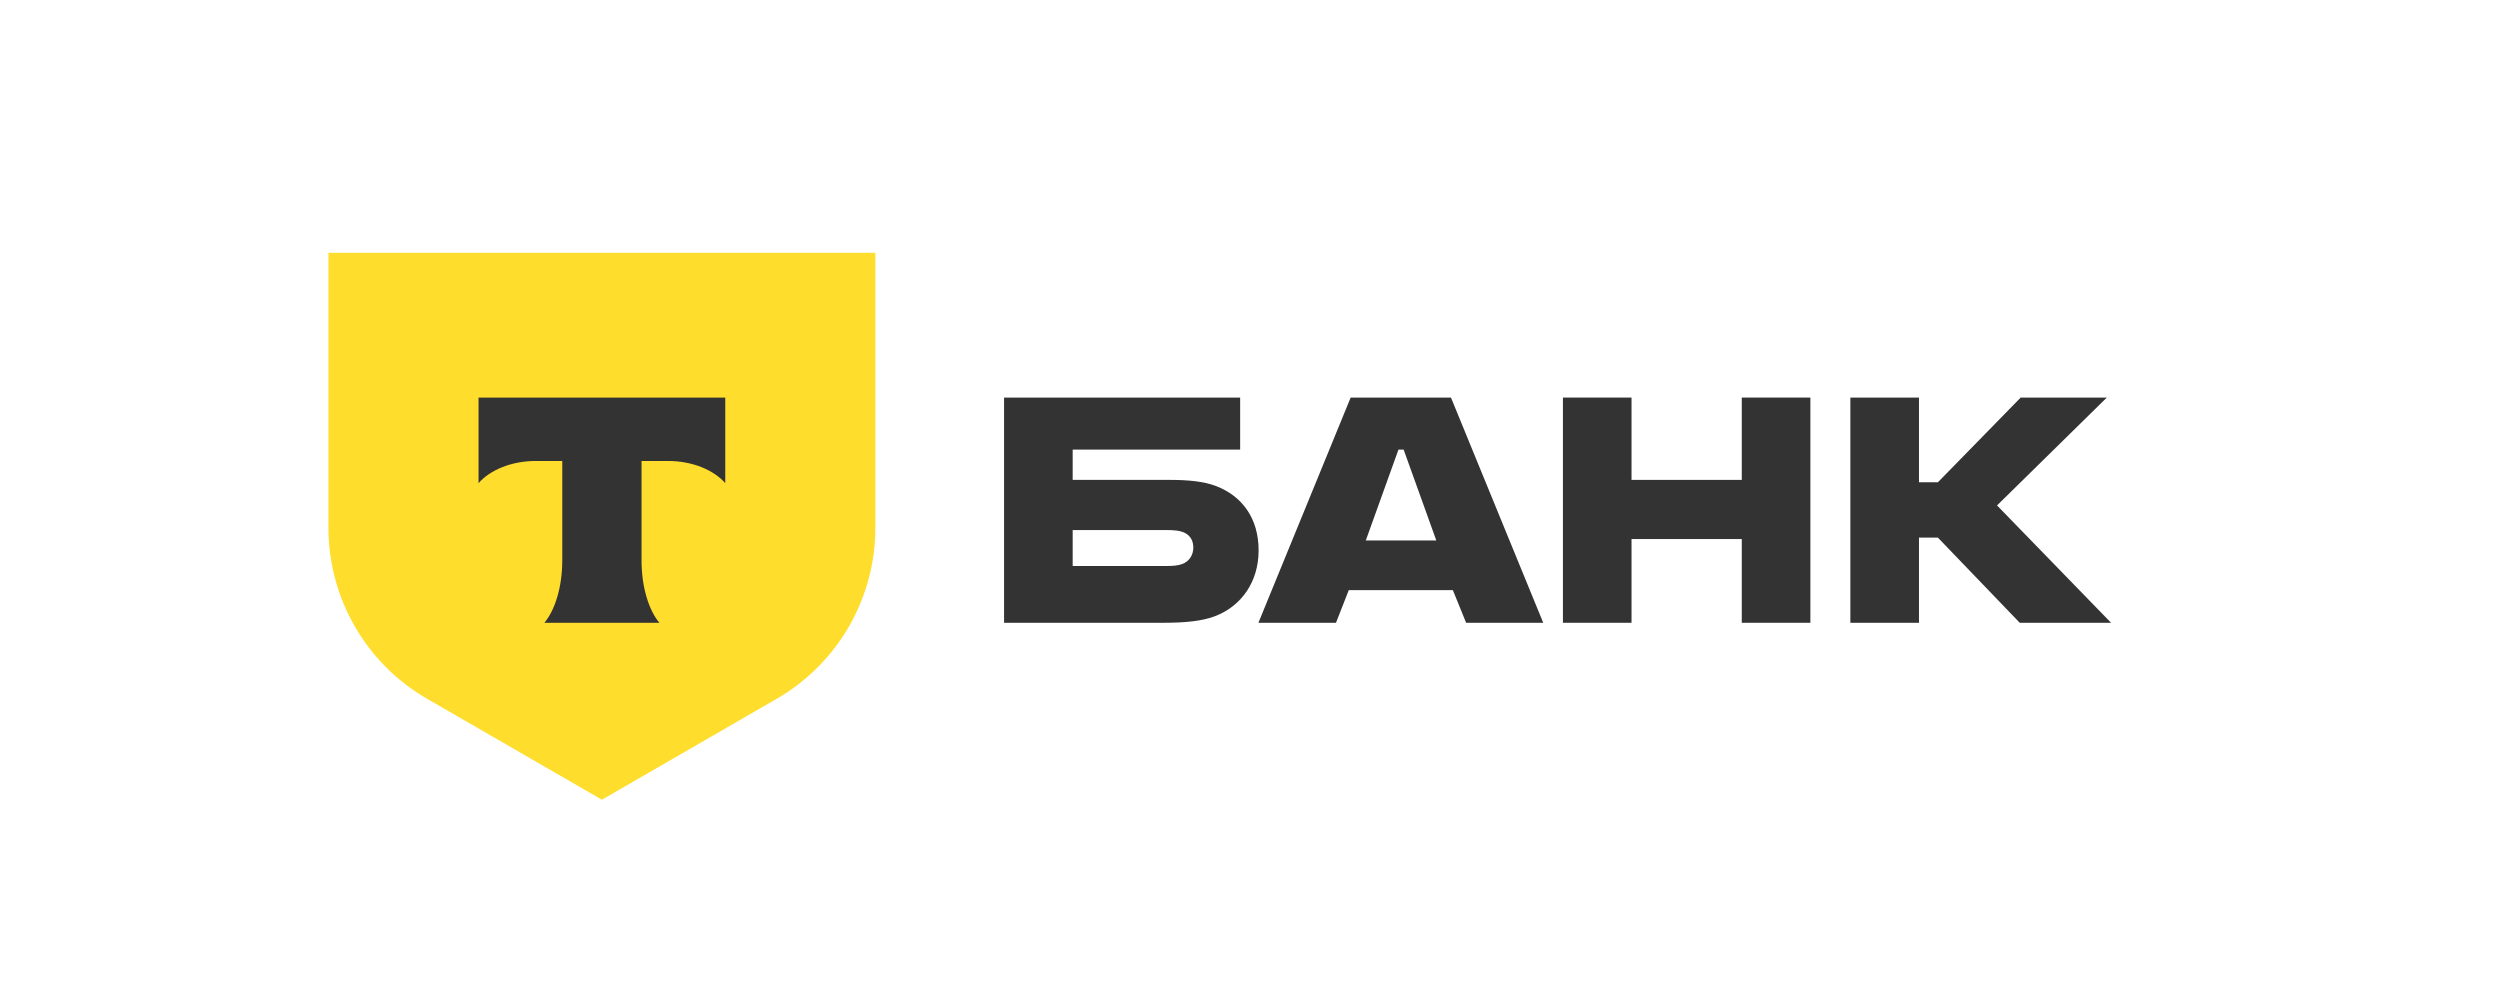
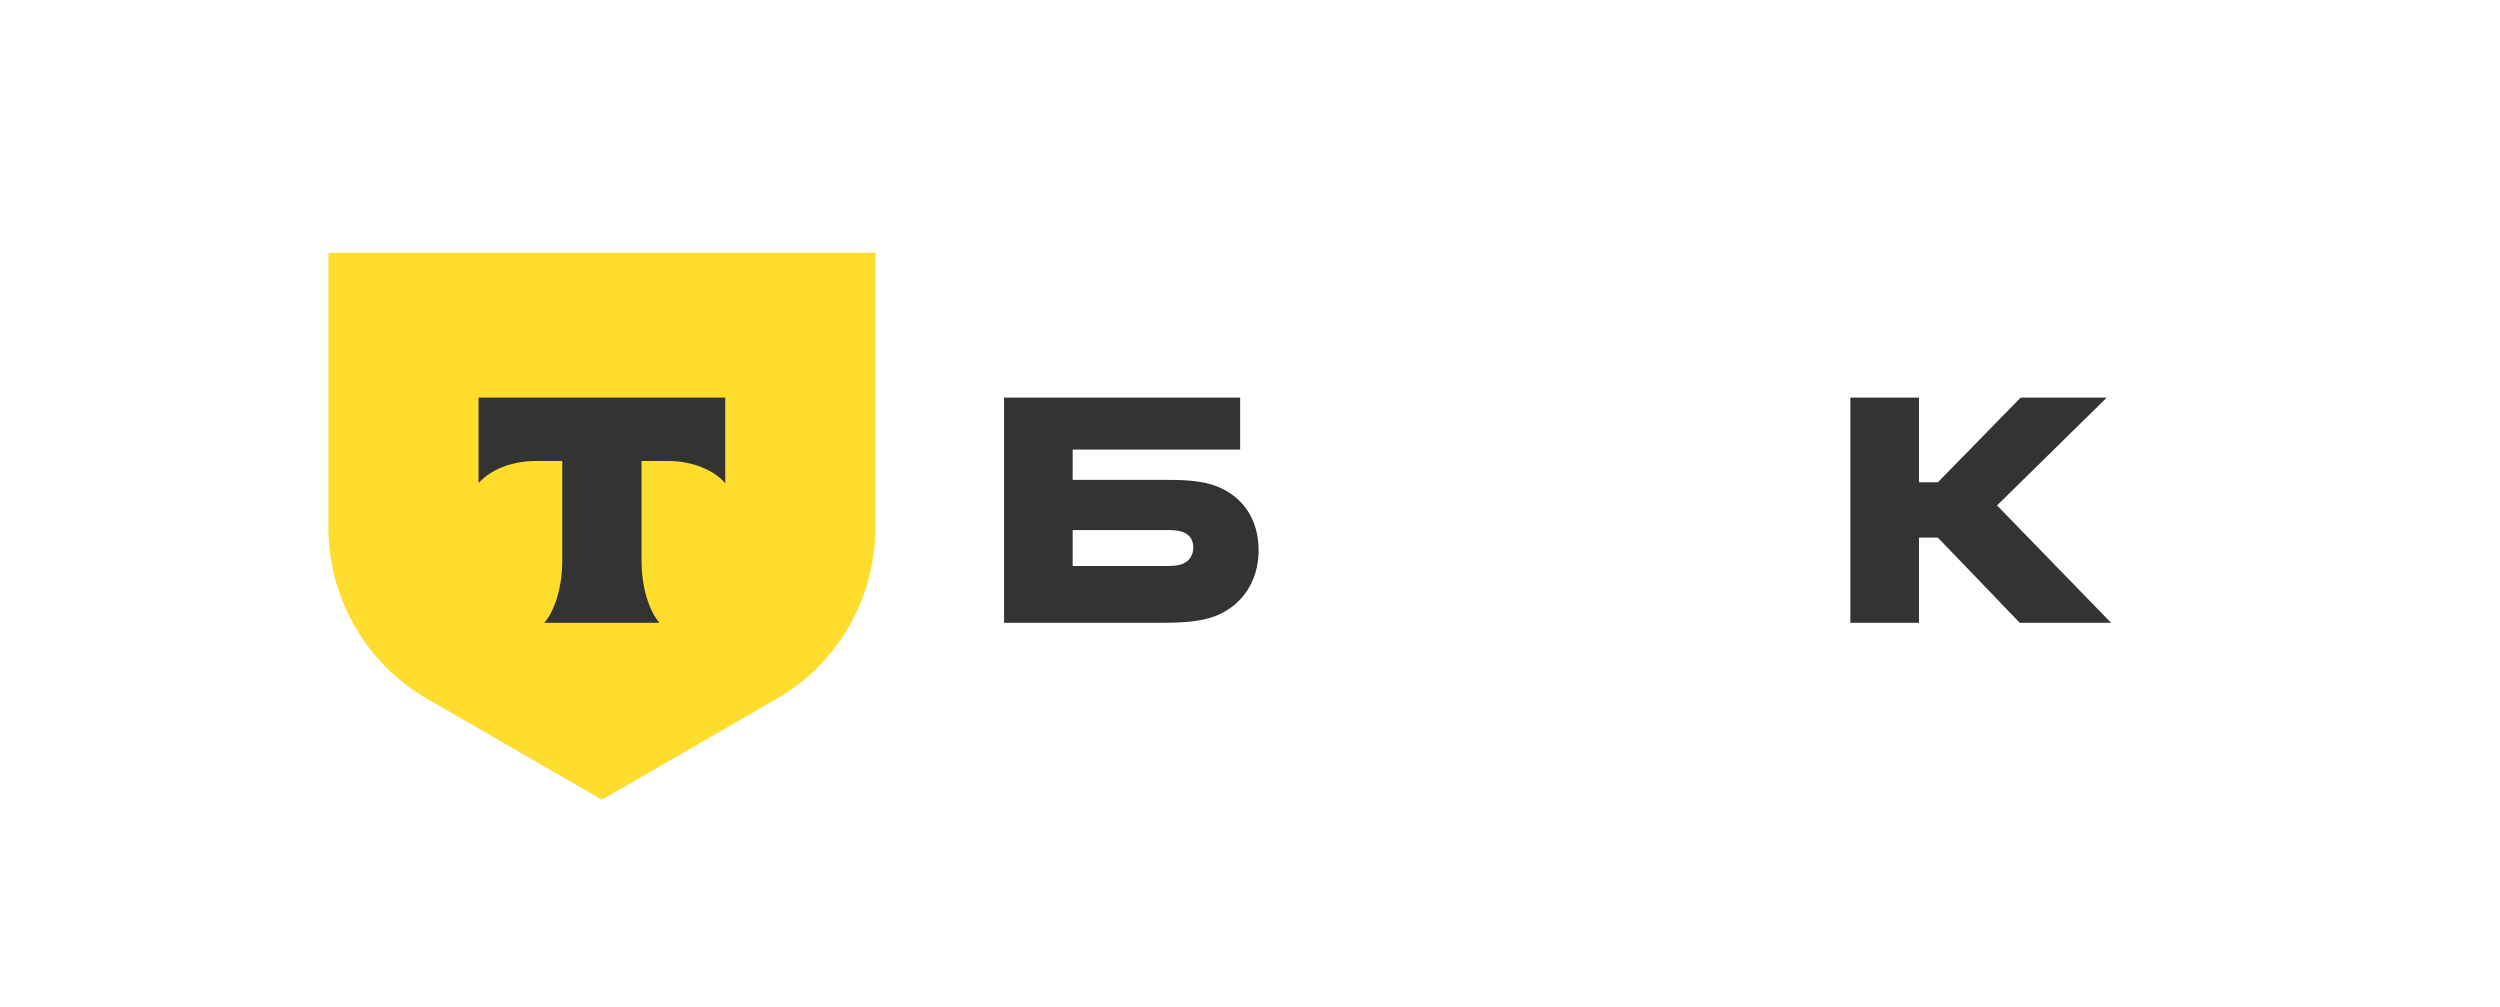
<svg xmlns="http://www.w3.org/2000/svg" width="144" height="58" viewBox="0 0 144 58" fill="none">
  <path d="M70.043 27.996C69.335 27.724 68.408 27.642 67.4 27.642H61.786V25.898H71.433V22.9H57.834V35.872H67.045C68.326 35.872 69.28 35.763 69.989 35.491C71.488 34.918 72.496 33.529 72.496 31.703C72.496 29.85 71.542 28.569 70.043 27.996ZM68.081 32.493C67.863 32.575 67.563 32.602 67.182 32.602H61.786V30.531H67.182C67.618 30.531 67.972 30.558 68.245 30.694C68.572 30.858 68.735 31.158 68.735 31.539C68.735 31.921 68.544 32.329 68.081 32.493Z" fill="#333333" />
-   <path d="M83.576 22.9H77.798L72.484 35.872H76.953L77.689 33.992H83.685L84.448 35.872H88.89L83.576 22.9ZM78.67 31.13L80.551 25.898H80.85L82.731 31.13H78.67Z" fill="#333333" />
-   <path d="M93.976 31.049V35.872H90.025V22.9H93.976V27.642H100.326V22.9H104.278V35.872H100.326V31.049H93.976Z" fill="#333333" />
  <path d="M110.533 30.967V35.872H106.581V22.9H110.533V27.778H111.623L116.392 22.9H121.352L115.029 29.113L121.597 35.872H116.337L111.623 30.967H110.533Z" fill="#333333" />
  <path d="M18.918 14.561H50.421V30.405C50.421 34.467 48.254 38.22 44.737 40.251L34.669 46.064L24.602 40.251C21.084 38.22 18.918 34.467 18.918 30.405V14.561Z" fill="#FFDD2D" />
  <path fill-rule="evenodd" clip-rule="evenodd" d="M27.564 22.9V27.828C28.237 27.067 29.462 26.552 30.863 26.552H32.386V32.28C32.386 33.804 31.972 35.138 31.357 35.872H37.979C37.366 35.138 36.953 33.805 36.953 32.283V26.552H38.475C39.876 26.552 41.101 27.067 41.775 27.828V22.9H27.564Z" fill="#333333" />
</svg>